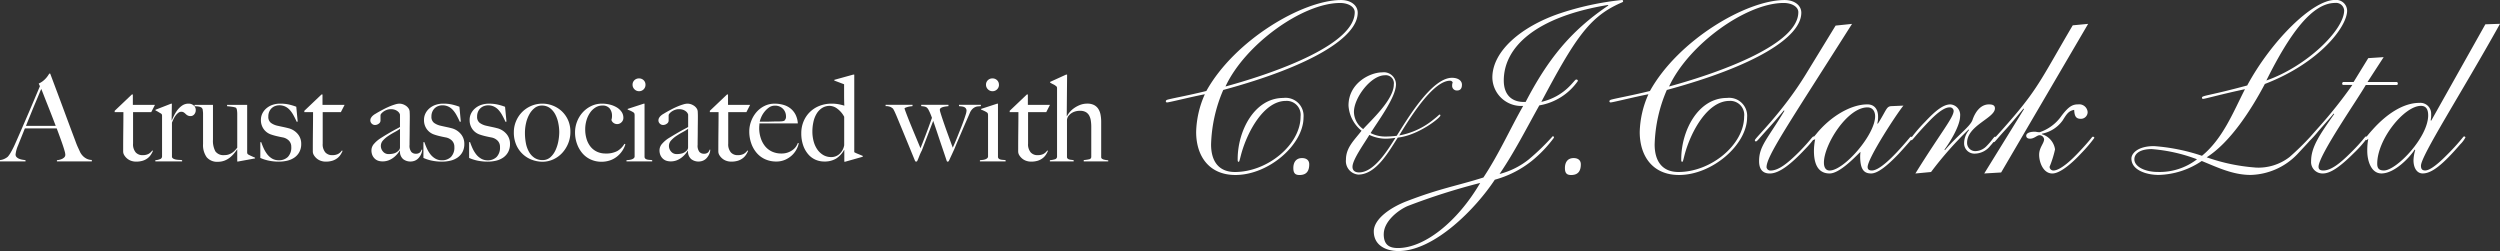
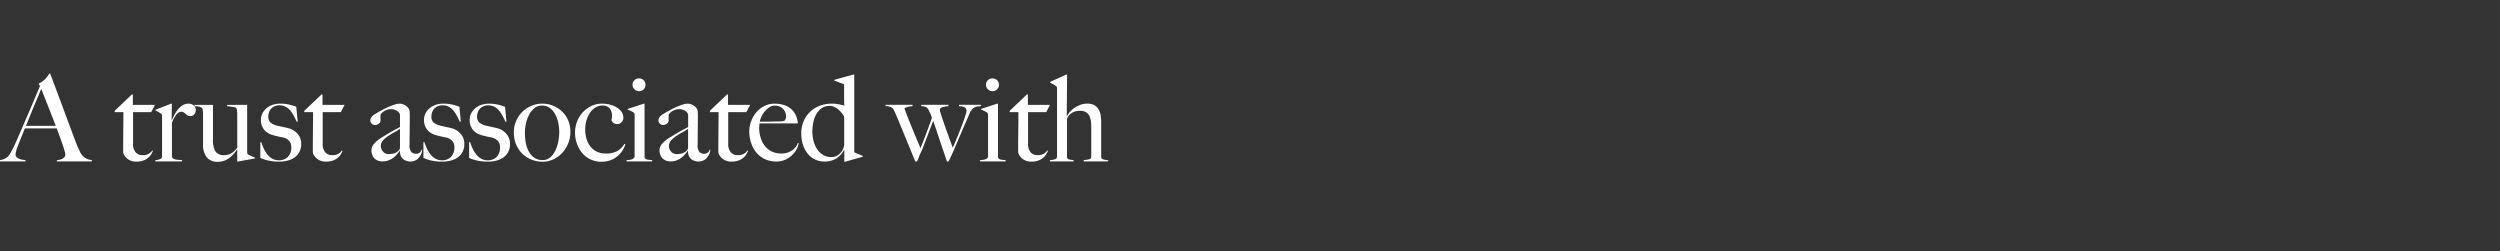
<svg xmlns="http://www.w3.org/2000/svg" width="376.325" height="37.79" viewBox="0 0 376.325 37.79">
  <rect x="0" y="0" width="376.325" height="37.79" fill="#333333" stroke="none" />
  <g id="Group_31" data-name="Group 31" transform="translate(-1253.675 -46.705)">
    <path id="Path_28" data-name="Path 28" d="M7.992,0V-.18a2.147,2.147,0,0,0,.261-.036,2.167,2.167,0,0,0,.432-.126,1.239,1.239,0,0,0,.4-.252.545.545,0,0,0,.171-.414,2.361,2.361,0,0,0-.1-.531q-.1-.369-.279-.9T8.46-3.618q-.234-.648-.5-1.35H3.168q-.27.684-.522,1.305t-.5,1.251a4.549,4.549,0,0,0-.378,1.368.542.542,0,0,0,.144.387,1.115,1.115,0,0,0,.369.252,2.079,2.079,0,0,0,.486.144q.261.045.5.081V0H-.576V-.2a2,2,0,0,0,.8-.252A1.785,1.785,0,0,0,.612-.72a3.915,3.915,0,0,0,.414-.594,13,13,0,0,0,.7-1.386q.378-.846.846-1.926l.963-2.223q.495-1.143.981-2.3t.918-2.169l-.18-.4a2.937,2.937,0,0,0,.585-.342,3.443,3.443,0,0,0,.459-.414,3.728,3.728,0,0,0,.333-.414q.135-.2.207-.324h.144q.558,1.494,1.062,2.835t.963,2.583q.459,1.242.891,2.4t.864,2.3q.2.558.369.927l.387.837a2.455,2.455,0,0,0,.162.252,2.281,2.281,0,0,0,.333.369,2.048,2.048,0,0,0,.513.333,1.87,1.87,0,0,0,.72.162V0ZM5.634-10.908q-.108.234-.315.738T4.806-8.946q-.306.72-.675,1.629l-.8,1.971H7.812q-.306-.81-.621-1.62T6.579-8.523q-.3-.747-.54-1.368T5.634-10.908ZM22.752-8.514h-3.33V-10.08H19.28L16.686-7.614v.2H18q0,1.188-.018,2.709t-.018,3.213a1.083,1.083,0,0,0,.169.567,2.045,2.045,0,0,0,.436.5,1.866,1.866,0,0,0,.614.342,2.256,2.256,0,0,0,.725.117,3.3,3.3,0,0,0,1-.135,2.381,2.381,0,0,0,.738-.378,2.13,2.13,0,0,0,.5-.54,3.458,3.458,0,0,0,.3-.567l-.108-.054a1.6,1.6,0,0,1-.594.531,1.927,1.927,0,0,1-.864.171,1.356,1.356,0,0,1-1.026-.414,1.88,1.88,0,0,1-.4-1.332V-7.416h2.736Zm6.138.774a.862.862,0,0,0-.315-.684,1.135,1.135,0,0,0-.765-.27,1.67,1.67,0,0,0-.99.306,3.154,3.154,0,0,0-.738.729,5.437,5.437,0,0,0-.5.837q-.2.414-.288.63h-.036l.036-2.5h-.108l-2.358.918v.108a2.976,2.976,0,0,1,.432.225q.216.135.378.225a.411.411,0,0,1,.153.162.652.652,0,0,1,.027.216V-.756a.428.428,0,0,1-.3.414,2.342,2.342,0,0,1-.711.162V0h4.032V-.18a2.691,2.691,0,0,0-.423-.045,3.867,3.867,0,0,1-.468-.045A1.392,1.392,0,0,1,25.542-.4a.435.435,0,0,1-.234-.252V-5.832q.108-.27.252-.567a3.05,3.05,0,0,1,.324-.531,1.968,1.968,0,0,1,.387-.387.705.705,0,0,1,.423-.153.69.69,0,0,1,.4.1,1.918,1.918,0,0,1,.27.225,1.431,1.431,0,0,0,.3.225.914.914,0,0,0,.459.1.708.708,0,0,0,.54-.261A.947.947,0,0,0,28.89-7.74ZM37.818-.45V-.558q-.216-.09-.531-.234t-.477-.234a.411.411,0,0,1-.153-.162A.652.652,0,0,1,36.63-1.4v-7.11H33.606v.2q.4.036.765.09a2.512,2.512,0,0,1,.585.144.9.9,0,0,1,.144.423,3.724,3.724,0,0,1,.036.459v5.13a4.58,4.58,0,0,1-.353.414,2.579,2.579,0,0,1-.416.351,2.212,2.212,0,0,1-.506.252,1.985,1.985,0,0,1-.66.1,1.486,1.486,0,0,1-1.357-.567,3.334,3.334,0,0,1-.362-1.755V-8.514H28.71v.2q.162.018.342.027a2.046,2.046,0,0,1,.342.045,1.165,1.165,0,0,1,.3.108A.47.47,0,0,1,29.9-7.9a.368.368,0,0,1,.045.171q.009.117.027.252a1.975,1.975,0,0,1,.018.261v4.59a3.134,3.134,0,0,0,.549,2,2.051,2.051,0,0,0,1.7.684,2.719,2.719,0,0,0,.945-.162,2.971,2.971,0,0,0,.8-.441,4.238,4.238,0,0,0,.648-.621,6.5,6.5,0,0,0,.486-.648l.018.018V.018h.126Zm6.948-2.178A2.23,2.23,0,0,0,44.2-4.176,2.667,2.667,0,0,0,42.822-5q-.342-.09-.81-.189t-.864-.189a2.594,2.594,0,0,1-.954-.432,1.124,1.124,0,0,1-.378-.954A1.737,1.737,0,0,1,39.96-7.5a1.6,1.6,0,0,1,.369-.522,1.539,1.539,0,0,1,.522-.315,1.752,1.752,0,0,1,.6-.108,2.091,2.091,0,0,1,.891.18,2.193,2.193,0,0,1,.693.513,4.03,4.03,0,0,1,.558.792q.252.459.5,1l.144-.036-.216-2.232a8.673,8.673,0,0,0-1.1-.333A5.875,5.875,0,0,0,41.6-8.694a3.563,3.563,0,0,0-1.116.171,2.82,2.82,0,0,0-.918.5,2.453,2.453,0,0,0-.63.774A2.152,2.152,0,0,0,38.7-6.246a2.283,2.283,0,0,0,.421,1.386,2.232,2.232,0,0,0,1.1.81,8.338,8.338,0,0,0,.807.234q.448.108.932.2a1.775,1.775,0,0,1,.959.495,1.3,1.3,0,0,1,.35.927,2.031,2.031,0,0,1-.511,1.521,1.887,1.887,0,0,1-1.371.5,1.933,1.933,0,0,1-1.022-.261,2.6,2.6,0,0,1-.735-.666,4.622,4.622,0,0,1-.52-.882,9.5,9.5,0,0,1-.359-.909H38.61V-.522a6.069,6.069,0,0,0,1.3.414A7.426,7.426,0,0,0,41.4.036a5.447,5.447,0,0,0,1.269-.144A3.145,3.145,0,0,0,43.74-.576a2.391,2.391,0,0,0,.747-.837A2.506,2.506,0,0,0,44.766-2.628ZM51.3-8.514H47.97V-10.08h-.142L45.234-7.614v.2h1.314q0,1.188-.018,2.709t-.018,3.213a1.083,1.083,0,0,0,.169.567,2.045,2.045,0,0,0,.436.5,1.866,1.866,0,0,0,.614.342,2.256,2.256,0,0,0,.725.117,3.3,3.3,0,0,0,1-.135,2.381,2.381,0,0,0,.738-.378,2.13,2.13,0,0,0,.5-.54,3.458,3.458,0,0,0,.3-.567l-.108-.054a1.6,1.6,0,0,1-.594.531,1.927,1.927,0,0,1-.864.171A1.356,1.356,0,0,1,48.4-1.35a1.88,1.88,0,0,1-.4-1.332V-7.416h2.736Zm11.682,6.75h-.108a.86.86,0,0,1-.27.441.92.92,0,0,1-.612.171.909.909,0,0,1-.639-.261,1.49,1.49,0,0,1-.279-1.071q0-.612.009-1.125t.009-1q0-.486.009-1.008t.009-1.17q0-.306-.018-.621A1.087,1.087,0,0,0,61-7.848a1.468,1.468,0,0,0-.594-.6,1.714,1.714,0,0,0-.882-.243,2.25,2.25,0,0,0-.6.108,8.435,8.435,0,0,0-.81.288q-.441.18-.927.432t-.954.522q-.144.09-.333.2a2.08,2.08,0,0,0-.351.252,1.386,1.386,0,0,0-.27.324.755.755,0,0,0-.108.4.655.655,0,0,0,.207.477.675.675,0,0,0,.495.207.919.919,0,0,0,.567-.2.564.564,0,0,0,.261-.45v-.81a.448.448,0,0,1,.126-.261,1.753,1.753,0,0,1,.342-.306,2.019,2.019,0,0,1,.495-.252,1.684,1.684,0,0,1,.567-.1,1.784,1.784,0,0,1,.7.117,1.463,1.463,0,0,1,.423.261.949.949,0,0,1,.216.279.6.6,0,0,1,.063.171v1.854q-.18.108-.441.243t-.6.324q-.342.189-.8.459t-1.053.648a4.509,4.509,0,0,0-1,.846,1.474,1.474,0,0,0-.4.972,1.846,1.846,0,0,0,.153.792,1.56,1.56,0,0,0,.4.531,1.388,1.388,0,0,0,.54.288A2.217,2.217,0,0,0,57.006,0,2.5,2.5,0,0,0,57.9-.153a2.933,2.933,0,0,0,.738-.405,3.558,3.558,0,0,0,.576-.54A4.436,4.436,0,0,0,59.6-1.62l.036.018a1.484,1.484,0,0,0,.477,1.26A1.76,1.76,0,0,0,61.2.018a1.741,1.741,0,0,0,.693-.135,1.55,1.55,0,0,0,.549-.4A2.223,2.223,0,0,0,62.82-1.1,1.87,1.87,0,0,0,62.982-1.764Zm-3.348-.36a.654.654,0,0,1-.216.5,1.586,1.586,0,0,1-.666.414,2.886,2.886,0,0,1-.828.108,1.061,1.061,0,0,1-.846-.378,1.267,1.267,0,0,1-.324-.846,1.216,1.216,0,0,1,.333-.837,4.189,4.189,0,0,1,.792-.675q.459-.306.945-.567a7.3,7.3,0,0,0,.81-.5Zm9.684-.5a2.23,2.23,0,0,0-.567-1.548A2.667,2.667,0,0,0,67.374-5q-.342-.09-.81-.189T65.7-5.382a2.594,2.594,0,0,1-.954-.432,1.124,1.124,0,0,1-.378-.954,1.737,1.737,0,0,1,.144-.729,1.6,1.6,0,0,1,.369-.522,1.539,1.539,0,0,1,.522-.315,1.752,1.752,0,0,1,.6-.108,2.091,2.091,0,0,1,.891.18,2.193,2.193,0,0,1,.693.513,4.03,4.03,0,0,1,.558.792q.252.459.5,1l.144-.036L68.58-8.226a8.673,8.673,0,0,0-1.1-.333,5.875,5.875,0,0,0-1.332-.135,3.563,3.563,0,0,0-1.116.171,2.82,2.82,0,0,0-.918.5,2.453,2.453,0,0,0-.63.774,2.152,2.152,0,0,0-.234,1.008,2.283,2.283,0,0,0,.421,1.386,2.233,2.233,0,0,0,1.1.81,8.339,8.339,0,0,0,.807.234q.448.108.932.2a1.775,1.775,0,0,1,.959.495,1.3,1.3,0,0,1,.35.927,2.031,2.031,0,0,1-.511,1.521,1.887,1.887,0,0,1-1.371.5A1.933,1.933,0,0,1,64.92-.441a2.6,2.6,0,0,1-.735-.666,4.622,4.622,0,0,1-.52-.882,9.5,9.5,0,0,1-.359-.909h-.144V-.522a6.069,6.069,0,0,0,1.3.414,7.426,7.426,0,0,0,1.494.144,5.447,5.447,0,0,0,1.269-.144,3.145,3.145,0,0,0,1.071-.468,2.391,2.391,0,0,0,.747-.837A2.506,2.506,0,0,0,69.318-2.628Zm6.876,0a2.23,2.23,0,0,0-.567-1.548A2.667,2.667,0,0,0,74.25-5q-.342-.09-.81-.189t-.864-.189a2.594,2.594,0,0,1-.954-.432,1.124,1.124,0,0,1-.378-.954,1.737,1.737,0,0,1,.144-.729,1.6,1.6,0,0,1,.369-.522,1.539,1.539,0,0,1,.522-.315,1.753,1.753,0,0,1,.6-.108,2.091,2.091,0,0,1,.891.18,2.193,2.193,0,0,1,.693.513,4.03,4.03,0,0,1,.558.792q.252.459.5,1l.144-.036-.216-2.232a8.673,8.673,0,0,0-1.1-.333,5.875,5.875,0,0,0-1.332-.135,3.563,3.563,0,0,0-1.116.171,2.82,2.82,0,0,0-.918.5,2.453,2.453,0,0,0-.63.774,2.152,2.152,0,0,0-.234,1.008,2.283,2.283,0,0,0,.421,1.386,2.233,2.233,0,0,0,1.1.81,8.338,8.338,0,0,0,.807.234q.448.108.932.2a1.775,1.775,0,0,1,.959.495,1.3,1.3,0,0,1,.35.927,2.031,2.031,0,0,1-.511,1.521,1.887,1.887,0,0,1-1.371.5A1.933,1.933,0,0,1,71.8-.441a2.6,2.6,0,0,1-.735-.666,4.622,4.622,0,0,1-.52-.882,9.5,9.5,0,0,1-.359-.909h-.144V-.522a6.069,6.069,0,0,0,1.3.414,7.426,7.426,0,0,0,1.494.144A5.447,5.447,0,0,0,74.1-.108a3.145,3.145,0,0,0,1.071-.468,2.391,2.391,0,0,0,.747-.837A2.506,2.506,0,0,0,76.194-2.628Zm9.09-1.782A4.28,4.28,0,0,0,84.9-6.291a4.157,4.157,0,0,0-.99-1.332,4.2,4.2,0,0,0-1.341-.8,4.223,4.223,0,0,0-1.458-.27,4.276,4.276,0,0,0-1.773.36,4.308,4.308,0,0,0-1.368.954,4.321,4.321,0,0,0-.882,1.368,4.211,4.211,0,0,0-.315,1.6,4.644,4.644,0,0,0,.4,2.007A4.175,4.175,0,0,0,78.219-1a4.135,4.135,0,0,0,1.395.8,4.6,4.6,0,0,0,1.458.252,3.9,3.9,0,0,0,1.611-.342,4.15,4.15,0,0,0,1.341-.954,4.719,4.719,0,0,0,.918-1.431A4.462,4.462,0,0,0,85.284-4.41ZM83.61-4.428a7.636,7.636,0,0,1-.135,1.368,5.675,5.675,0,0,1-.432,1.377,3.2,3.2,0,0,1-.774,1.062A1.713,1.713,0,0,1,81.09-.2a2.138,2.138,0,0,1-1.206-.333,2.606,2.606,0,0,1-.828-.9,4.254,4.254,0,0,1-.468-1.3A8.169,8.169,0,0,1,78.444-4.3a6.481,6.481,0,0,1,.171-1.485,4.9,4.9,0,0,1,.5-1.314,3.116,3.116,0,0,1,.8-.945,1.7,1.7,0,0,1,1.062-.36,1.979,1.979,0,0,1,1.242.387,2.88,2.88,0,0,1,.81.981,4.787,4.787,0,0,1,.441,1.3A6.979,6.979,0,0,1,83.61-4.428Zm9.954,1.854-.144-.072a2.984,2.984,0,0,1-1.08,1.089,3.572,3.572,0,0,1-1.764.369,3,3,0,0,1-1.269-.261,2.706,2.706,0,0,1-.963-.738,3.406,3.406,0,0,1-.612-1.152,4.852,4.852,0,0,1-.216-1.485,4.719,4.719,0,0,1,.2-1.386,3.971,3.971,0,0,1,.54-1.134,2.754,2.754,0,0,1,.81-.774,1.92,1.92,0,0,1,1.026-.288,1.33,1.33,0,0,1,1.107.441,1.722,1.722,0,0,1,.351,1.107,1.829,1.829,0,0,1-.09.612.811.811,0,0,0,.315.45.9.9,0,0,0,.549.18.9.9,0,0,0,.657-.279.9.9,0,0,0,.279-.657,1.554,1.554,0,0,0-.279-.918,2.365,2.365,0,0,0-.729-.666,3.749,3.749,0,0,0-1.026-.414,4.806,4.806,0,0,0-1.17-.144,3.7,3.7,0,0,0-1.629.36,4.161,4.161,0,0,0-1.287.954A4.414,4.414,0,0,0,86.292-6a4.484,4.484,0,0,0-.306,1.647,4.98,4.98,0,0,0,.3,1.728A4.5,4.5,0,0,0,87.1-1.215a3.608,3.608,0,0,0,1.26.936,3.849,3.849,0,0,0,1.6.333,3.935,3.935,0,0,0,1.269-.2,3.5,3.5,0,0,0,1.053-.567,3.775,3.775,0,0,0,.792-.846A3.687,3.687,0,0,0,93.564-2.574Zm3.024-8.964a.911.911,0,0,0-.279-.684.957.957,0,0,0-.693-.27.957.957,0,0,0-.693.27.911.911,0,0,0-.279.684.934.934,0,0,0,.288.684.934.934,0,0,0,.684.288.941.941,0,0,0,.693-.279A.941.941,0,0,0,96.588-11.538ZM97.6,0V-.18a2.481,2.481,0,0,0-.369-.045,2.074,2.074,0,0,1-.351-.045A.783.783,0,0,1,96.6-.387a.4.4,0,0,1-.153-.261V-8.694h-.108l-2.43.792v.108a4.946,4.946,0,0,1,.477.2,3.191,3.191,0,0,1,.387.216.359.359,0,0,1,.153.2,1.046,1.046,0,0,1,.027.252V-.756a.352.352,0,0,1-.117.27.854.854,0,0,1-.288.171,1.746,1.746,0,0,1-.387.09q-.216.027-.432.045V0Zm8.748-1.764h-.108a.86.86,0,0,1-.27.441.92.92,0,0,1-.612.171.909.909,0,0,1-.639-.261,1.49,1.49,0,0,1-.279-1.071q0-.612.009-1.125t.009-1q0-.486.009-1.008t.009-1.17q0-.306-.018-.621a1.087,1.087,0,0,0-.09-.441,1.468,1.468,0,0,0-.594-.6,1.714,1.714,0,0,0-.882-.243,2.25,2.25,0,0,0-.6.108,8.435,8.435,0,0,0-.81.288q-.441.18-.927.432t-.954.522q-.144.09-.333.2a2.081,2.081,0,0,0-.351.252,1.386,1.386,0,0,0-.27.324.755.755,0,0,0-.108.4.655.655,0,0,0,.207.477.675.675,0,0,0,.5.207.919.919,0,0,0,.567-.2.564.564,0,0,0,.261-.45v-.81a.448.448,0,0,1,.126-.261,1.753,1.753,0,0,1,.342-.306,2.019,2.019,0,0,1,.5-.252,1.684,1.684,0,0,1,.567-.1,1.784,1.784,0,0,1,.7.117,1.463,1.463,0,0,1,.423.261.949.949,0,0,1,.216.279.6.6,0,0,1,.063.171v1.854q-.18.108-.441.243t-.6.324q-.342.189-.8.459T100.1-3.51a4.509,4.509,0,0,0-1,.846,1.474,1.474,0,0,0-.4.972,1.846,1.846,0,0,0,.153.792,1.56,1.56,0,0,0,.4.531,1.388,1.388,0,0,0,.54.288,2.217,2.217,0,0,0,.585.081,2.5,2.5,0,0,0,.891-.153A2.933,2.933,0,0,0,102-.558a3.558,3.558,0,0,0,.576-.54,4.435,4.435,0,0,0,.387-.522L103-1.6a1.484,1.484,0,0,0,.477,1.26,1.76,1.76,0,0,0,1.089.36,1.741,1.741,0,0,0,.693-.135,1.55,1.55,0,0,0,.549-.4,2.223,2.223,0,0,0,.378-.585A1.87,1.87,0,0,0,106.344-1.764ZM103-2.124a.654.654,0,0,1-.216.5,1.586,1.586,0,0,1-.666.414,2.886,2.886,0,0,1-.828.108,1.061,1.061,0,0,1-.846-.378,1.267,1.267,0,0,1-.324-.846,1.216,1.216,0,0,1,.333-.837,4.189,4.189,0,0,1,.792-.675q.459-.306.945-.567a7.3,7.3,0,0,0,.81-.5Zm9.342-6.39h-3.33V-10.08h-.142l-2.594,2.466v.2h1.314q0,1.188-.018,2.709t-.018,3.213a1.083,1.083,0,0,0,.169.567,2.045,2.045,0,0,0,.436.5,1.866,1.866,0,0,0,.614.342,2.256,2.256,0,0,0,.725.117,3.3,3.3,0,0,0,1-.135,2.381,2.381,0,0,0,.738-.378,2.13,2.13,0,0,0,.5-.54,3.458,3.458,0,0,0,.3-.567l-.108-.054a1.6,1.6,0,0,1-.594.531,1.927,1.927,0,0,1-.864.171,1.356,1.356,0,0,1-1.026-.414,1.88,1.88,0,0,1-.4-1.332V-7.416h2.736Zm7.326,5.778-.144-.036a2.166,2.166,0,0,1-.891,1.125,2.733,2.733,0,0,1-1.575.459,3.3,3.3,0,0,1-1.458-.306,2.92,2.92,0,0,1-1.044-.837,3.817,3.817,0,0,1-.63-1.224A4.841,4.841,0,0,1,113.706-5q0-.2.018-.387t.018-.333h5.778a3.363,3.363,0,0,0-.342-1.314,2.846,2.846,0,0,0-.747-.927,3.063,3.063,0,0,0-1.08-.549,4.731,4.731,0,0,0-1.323-.18,3.367,3.367,0,0,0-1.575.369,3.873,3.873,0,0,0-1.206.963,4.427,4.427,0,0,0-.765,1.341,4.394,4.394,0,0,0-.27,1.5,5.411,5.411,0,0,0,.288,1.773,4.44,4.44,0,0,0,.819,1.458,3.651,3.651,0,0,0,1.287.963,4.015,4.015,0,0,0,1.674.342,3.245,3.245,0,0,0,1.341-.27,3.614,3.614,0,0,0,1.035-.684,3.384,3.384,0,0,0,.684-.909A3.316,3.316,0,0,0,119.664-2.736Zm-1.926-4.032a.877.877,0,0,1-.063.378,1.313,1.313,0,0,1-.189.27,1.4,1.4,0,0,1-.414.09q-.234.018-.5.018-.414,0-.756.009l-.657.018q-.315.009-.639.009h-.738a3.3,3.3,0,0,1,.2-.621,3.515,3.515,0,0,1,.459-.8,3.343,3.343,0,0,1,.7-.693,1.5,1.5,0,0,1,.909-.3,1.631,1.631,0,0,1,1.233.477A1.59,1.59,0,0,1,117.738-6.768ZM129.294-.7V-.828q-.342-.144-.738-.306a4.1,4.1,0,0,1-.54-.252V-13.068h-.144l-2.862.792v.108l1.476.558v1.53q0,.486.009.954t.027.738a7.429,7.429,0,0,0-.873-.216,5.482,5.482,0,0,0-1.017-.09,4.952,4.952,0,0,0-1.872.342,4.3,4.3,0,0,0-1.449.945,4.274,4.274,0,0,0-.936,1.413,4.547,4.547,0,0,0-.333,1.746A5.44,5.44,0,0,0,120.33-2.4a4.106,4.106,0,0,0,.774,1.35,3.051,3.051,0,0,0,1.107.81A3.29,3.29,0,0,0,123.5.018a3.361,3.361,0,0,0,1.773-.432A3.652,3.652,0,0,0,126.5-1.746h.018v1.8h.108ZM126.5-2.43a2.288,2.288,0,0,1-.675,1.278,1.779,1.779,0,0,1-1.269.5,2.32,2.32,0,0,1-1.233-.324,2.881,2.881,0,0,1-.891-.855,3.915,3.915,0,0,1-.54-1.224,5.669,5.669,0,0,1-.18-1.431,6.743,6.743,0,0,1,.153-1.44,4.088,4.088,0,0,1,.477-1.242,2.632,2.632,0,0,1,.819-.864,2.138,2.138,0,0,1,1.2-.324,1.962,1.962,0,0,1,1.134.45A3.5,3.5,0,0,1,126.5-6.714Zm20.574-5.886v-.2h-3.294v.2q.162.018.36.036a1.44,1.44,0,0,1,.369.081.69.69,0,0,1,.288.2.574.574,0,0,1,.117.387,2.386,2.386,0,0,1-.126.576q-.126.414-.315.945t-.432,1.134q-.243.6-.468,1.17t-.423,1.026q-.2.459-.306.693-.162-.432-.369-1l-.423-1.161q-.216-.594-.423-1.188t-.369-1.08q-.162-.486-.261-.819a2.1,2.1,0,0,1-.1-.423.33.33,0,0,1,.153-.3,1.229,1.229,0,0,1,.36-.153,3.291,3.291,0,0,1,.423-.081l.36-.045v-.2h-4.1v.2a2.84,2.84,0,0,1,.5.063.965.965,0,0,1,.279.108.514.514,0,0,1,.144.126.928.928,0,0,0,.1.117q.18.324.324.657t.27.693q-.234.648-.477,1.314t-.477,1.278q-.234.612-.432,1.116t-.342.864q-.342-.828-.756-1.818t-.774-1.872q-.36-.882-.6-1.521t-.279-.783a.638.638,0,0,1,.243-.144q.153-.054.324-.1a2.28,2.28,0,0,1,.342-.063q.171-.018.3-.036v-.2h-4.05v.2a1.713,1.713,0,0,1,.8.153,3.514,3.514,0,0,1,.315.225,4.821,4.821,0,0,1,.279.531q.135.3.243.549.756,1.818,1.422,3.438L137.16-.09q.072.126.162.126a.212.212,0,0,0,.18-.108q.18-.4.306-.738a7.484,7.484,0,0,1,.378-.828L139.9-6.1q.36,1.044.63,1.854t.5,1.494q.234.684.45,1.323t.45,1.341a.315.315,0,0,0,.045.09.143.143,0,0,0,.117.036.2.2,0,0,0,.162-.108q.108-.216.189-.4t.171-.369q.09-.189.2-.432t.27-.585q.252-.63.567-1.359t.63-1.467q.315-.738.612-1.413t.513-1.179a1.852,1.852,0,0,1,.369-.585,1.476,1.476,0,0,1,.423-.306,1.3,1.3,0,0,1,.441-.117Zm2.718-3.222a.911.911,0,0,0-.279-.684.957.957,0,0,0-.693-.27.957.957,0,0,0-.693.27.911.911,0,0,0-.279.684.934.934,0,0,0,.288.684.934.934,0,0,0,.684.288.941.941,0,0,0,.693-.279A.941.941,0,0,0,149.8-11.538ZM150.8,0V-.18a2.481,2.481,0,0,0-.369-.045,2.074,2.074,0,0,1-.351-.045.783.783,0,0,1-.279-.117.4.4,0,0,1-.153-.261V-8.694h-.108l-2.43.792v.108a4.947,4.947,0,0,1,.477.2,3.191,3.191,0,0,1,.387.216.359.359,0,0,1,.153.2,1.046,1.046,0,0,1,.027.252V-.756a.352.352,0,0,1-.117.27.854.854,0,0,1-.288.171,1.746,1.746,0,0,1-.387.09q-.216.027-.432.045V0Zm6.678-8.514h-3.33V-10.08h-.142l-2.594,2.466v.2h1.314q0,1.188-.018,2.709t-.018,3.213a1.083,1.083,0,0,0,.169.567,2.045,2.045,0,0,0,.436.5,1.866,1.866,0,0,0,.614.342,2.255,2.255,0,0,0,.725.117,3.3,3.3,0,0,0,1-.135,2.381,2.381,0,0,0,.738-.378,2.13,2.13,0,0,0,.5-.54,3.459,3.459,0,0,0,.3-.567l-.108-.054a1.6,1.6,0,0,1-.594.531,1.927,1.927,0,0,1-.864.171,1.356,1.356,0,0,1-1.026-.414,1.88,1.88,0,0,1-.4-1.332V-7.416h2.736ZM166.248,0V-.162q-.162-.018-.342-.045a2.866,2.866,0,0,1-.342-.072.714.714,0,0,1-.27-.135.273.273,0,0,1-.108-.216V-5.94a5.718,5.718,0,0,0-.1-1.1,2.423,2.423,0,0,0-.341-.873,1.668,1.668,0,0,0-.646-.576,2.164,2.164,0,0,0-1-.207,2.96,2.96,0,0,0-1.121.207,4.207,4.207,0,0,0-.906.495,3.41,3.41,0,0,0-.655.612,3.32,3.32,0,0,0-.386.576L160-6.822l.054-6.246h-.144l-2.412,1.1v.108a5.282,5.282,0,0,0,.477.261,1.727,1.727,0,0,1,.387.243.411.411,0,0,1,.153.162.652.652,0,0,1,.027.216V-.756a.422.422,0,0,1-.333.441,3.773,3.773,0,0,1-.747.135V0h3.582V-.18q-.18-.036-.36-.054a1.633,1.633,0,0,1-.324-.063.56.56,0,0,1-.234-.135.341.341,0,0,1-.09-.252V-6.21a.917.917,0,0,1,.063-.315,1.273,1.273,0,0,1,.1-.225,1.933,1.933,0,0,1,.72-.63,2.357,2.357,0,0,1,1.1-.234,1.693,1.693,0,0,1,.828.18,1.335,1.335,0,0,1,.513.5,2.221,2.221,0,0,1,.261.774,6.163,6.163,0,0,1,.072.972v4.5a.364.364,0,0,1-.324.369,4.912,4.912,0,0,1-.81.117V0Z" transform="translate(1254.251 71)" fill="#fff" />
-     <path id="Path_4" data-name="Path 4" d="M1.829-80.644c0,3.629,1.946,6.473,5.912,6.473,5.014,0,10.252-4.565,10.252-8.68a2.709,2.709,0,0,0-3.031-2.918c-4.378,0-6.884,4.976-6.884,9.2,0,.262,0,.412.15.412.112,0,.15-.262.374-1.122.935-3.442,3.442-8.044,6.735-8.044a2.1,2.1,0,0,1,2.208,2.357c0,4.228-4.976,8.344-9.878,8.344-2.469,0-3.592-1.646-3.592-4.153a22.136,22.136,0,0,1,1.833-8.194C19.152-90.56,26.149-94.9,26.149-98.6c0-1.085-1.01-1.908-2.507-1.908-5.762,0-16.014,6.024-20.279,13.694-2.918.711-4.677,1.01-5.725,1.272-.3.075-.374.15-.374.3a.171.171,0,0,0,.187.15c.3,0,3.742-.861,5.687-1.235A14.653,14.653,0,0,0,1.829-80.644ZM25.7-98.679c0,4.752-11.262,8.942-19.456,11.187C9.2-93.852,17.88-100.063,23.492-100.063,24.764-100.063,25.7-99.464,25.7-98.679ZM17.768-76.716c-.935,0-1.31.673-1.31,1.5s.337,1.048.935,1.048c1.048,0,1.459-.6,1.459-1.609C18.853-76.379,18.441-76.716,17.768-76.716Zm7.812-6.956c0-2.1,2.537-5.511,4.665-5.511a1.212,1.212,0,0,1,1.337,1.391c0,2.292-3.438,5.4-4.611,6.711A3.22,3.22,0,0,1,25.58-83.672Zm-1.2,7.175a2.033,2.033,0,0,0,1.855,2.264c2.728,0,4.665-3.6,5.947-5.566,3.056-.327,6.411-2.974,6.411-3.328,0-.082-.027-.136-.109-.136-.109,0-.082.082-.955.764A11.237,11.237,0,0,1,32.4-80.125c3.219-5.347,5.784-8.239,7.666-8.239a.424.424,0,0,1,.382.273.911.911,0,0,0-.082.409.7.7,0,0,0,.737.791c.491,0,.737-.3.737-.873,0-.6-.573-1.037-1.5-1.037-3.11,0-6.875,6.466-8.321,8.73a12.56,12.56,0,0,1-1.582.109,4.888,4.888,0,0,1-2.346-.518c1.064-1.746,3.819-5.375,3.819-7.339a1.829,1.829,0,0,0-2.073-1.8c-1.828,0-5.074,1.61-5.074,4.993a5.264,5.264,0,0,0,1.964,3.792C25.689-79.471,24.379-78.325,24.379-76.5Zm.982,1.091c0-1.091,1.855-3.629,2.537-4.8a5.775,5.775,0,0,0,2.483.573,9.3,9.3,0,0,0,1.446-.136c-1.091,1.719-3.165,5.211-5.484,5.211C25.716-74.56,25.361-74.86,25.361-75.406Zm3.207,9.727c0,2.1,1.833,2.956,3.7,2.956,5.463,0,11.711-6.473,14.517-10.738a15.474,15.474,0,0,0,5.537-2.806,19,19,0,0,0,3.367-3.517c0-.112-.037-.224-.187-.224a34.815,34.815,0,0,1-3.592,3.48A11.674,11.674,0,0,1,47.5-74.321c2.245-3.293,4.041-6.847,5.986-10.327a8.866,8.866,0,0,0,5.8-3.667c0-.187-.112-.224-.262-.224-.3,0-1.571,2.507-5.238,3.367,5.014-9.466,7.184-12.646,11.524-14.7.711-.337.786-.3.786-.449,0-.112,0-.187-.224-.187a43.543,43.543,0,0,0-9.429,2.058c-5.65,1.946-10.027,5.612-10.027,9.616a4.355,4.355,0,0,0,4.64,4.265c-1.983,3.48-3.592,7.146-5.986,10.776-3.891,1.235-6.548,1.646-11.412,3.517C31.075-69.308,28.568-67.549,28.568-65.678Zm1.5.412c0-1.908,2.133-3.592,3.592-4.228a97.785,97.785,0,0,1,10.925-3.48c-3.48,5.949-8.456,9.8-12.384,9.8C30.851-63.171,30.065-63.7,30.065-65.267ZM63.888-99.689c-5.8,3.891-9.2,8.269-12.459,14.517-2.02.112-3.293-1.01-3.293-3.218,0-5.014,4.789-9.578,15.677-11.374ZM58.65-76.716c-.935,0-1.31.673-1.31,1.5s.337,1.048.935,1.048c1.048,0,1.459-.6,1.459-1.609C59.735-76.379,59.324-76.716,58.65-76.716ZM68.6-80.644c0,3.629,1.946,6.473,5.912,6.473,5.014,0,10.252-4.565,10.252-8.68a2.709,2.709,0,0,0-3.031-2.918c-4.378,0-6.884,4.976-6.884,9.2,0,.262,0,.412.15.412.112,0,.15-.262.374-1.122.935-3.442,3.442-8.044,6.735-8.044a2.1,2.1,0,0,1,2.208,2.357c0,4.228-4.976,8.344-9.878,8.344-2.469,0-3.592-1.646-3.592-4.153a22.136,22.136,0,0,1,1.833-8.194C85.926-90.56,92.923-94.9,92.923-98.6c0-1.085-1.01-1.908-2.507-1.908-5.762,0-16.014,6.024-20.279,13.694-2.918.711-4.677,1.01-5.725,1.272-.3.075-.374.15-.374.3a.171.171,0,0,0,.187.15c.3,0,3.742-.861,5.687-1.235A14.653,14.653,0,0,0,68.6-80.644ZM92.474-98.679c0,4.752-11.262,8.942-19.456,11.187,2.956-6.361,11.636-12.572,17.248-12.572C91.538-100.063,92.474-99.464,92.474-98.679Zm5.612,2.02L93.6-89.325c-3.554,5.8-7.67,9.616-7.67,9.915,0,.075.037.187.15.187.187,0,.337-.262,1.759-1.833,1.235-1.347,1.833-2.1,2.469-2.844l.075.075c-2.582,4.265-3.816,5.313-3.816,7.558,0,.973.337,1.871,1.609,1.871,1.422,0,3.18-1.384,5.35-3.7a13.88,13.88,0,0,0,1.422-1.684.175.175,0,0,0-.187-.187c-.187,0-.449.561-2.133,2.282-1.871,1.871-3.18,2.844-4.34,2.844a.58.58,0,0,1-.6-.486c0-1.684,3.143-6.248,12.871-21.589ZM106.5-84.536c-.786.037-.711.524-2.058,2.656l-.075-.075a3.58,3.58,0,0,0,.112-1.01c0-1.01-.486-1.833-1.609-1.833-2.582,0-5.612,1.908-7.633,4.378-.486.6-.6.636-.6.786,0,.075.075.187.15.187s.15-.112.224-.112a9.361,9.361,0,0,0-.187,1.759c0,1.684.449,3.4,2.357,3.4,1.422,0,3.517-2.133,4.64-3.255,0,.187-.037.412-.037.673,0,2.058.636,2.582,1.646,2.582s2.432-1.16,4.153-2.956c.861-.935,2.058-2.282,2.058-2.357a.239.239,0,0,0-.224-.224c-.075,0-.112.075-.561.6-2.17,2.544-4.191,4.49-5.313,4.49-.486,0-.636-.224-.636-.524,0-1.31,4.34-7.969,5.388-9.242ZM96.327-76.042c0-2.694,3.517-8.306,6.548-8.306.786,0,1.16.6,1.16,1.347,0,2.769-4.677,8.157-6.847,8.157C96.589-74.845,96.327-75.331,96.327-76.042Zm16.126,1.422a54.077,54.077,0,0,1,5.65-6.4l.075.075a3.121,3.121,0,0,0-.748,2.1,1.553,1.553,0,0,0,1.646,1.459,3.012,3.012,0,0,0,2.282-1.16,9.054,9.054,0,0,0,.935-1.2.21.21,0,0,0-.224-.187c-.15,0-.449.6-1.272,1.422a2.4,2.4,0,0,1-1.684.748,1.231,1.231,0,0,1-1.235-1.272c0-2.582,4.191-3.7,4.191-5.163,0-.412-.262-.6-.9-.6-1.31,0-2.1,1.235-2.469,2.32-.337,1.01-2.17,2.245-4.153,4.565l-.075-.075c.748-1.01,2.357-3.554,2.357-5.051a1.587,1.587,0,0,0-1.459-1.759c-1.048,0-2.208.9-3.816,2.619a23.421,23.421,0,0,0-2.208,2.582.177.177,0,0,0,.187.187c.15,0,.486-.636,2.769-2.993,1.5-1.534,2.395-1.946,2.918-1.946a.568.568,0,0,1,.636.524c0,1.01-1.983,3.33-5.762,9.429Zm22.524-8.007a1.013,1.013,0,0,0,1.048-1.01A1.267,1.267,0,0,0,134.6-84.8c-.861,0-1.422.3-2.507,1.721a6.511,6.511,0,0,1-3.293,2.469c-.374,0-.524-.075-.711-.075-1.085,0-1.31.374-1.31.6,0,.262.187.449.561.449.673,0,1.048-.524,1.459-.524a.719.719,0,0,1,.673.6c0,.636-.748,1.235-.748,2.357,0,1.085.6,2.806,1.983,2.806,1.235,0,3.105-1.684,4.415-3.105a21.486,21.486,0,0,0,1.908-2.245c0-.112-.075-.187-.224-.187s-.15.262-2.208,2.432c-.711.748-2.582,2.656-3.742,2.656a.575.575,0,0,1-.561-.561,15.73,15.73,0,0,0,.823-2.619,2.8,2.8,0,0,0-1.983-2.282v-.075a5.005,5.005,0,0,0,3.143-2.02c.6-.973.9-1.422,1.721-1.571C134.042-83.151,134.192-82.627,134.977-82.627ZM133.78-96.7c-4.378,7.446-5.126,9.316-8.83,13.657-2.844,3.33-3.18,3.48-3.18,3.7,0,.15.075.224.15.224.15,0,.224-.224,1.908-2.058.786-.861,1.946-2.282,2.544-2.993l.075.075L120.46-74.4l2.544-.15L136.1-96.92Zm27.425,21.4a28.024,28.024,0,0,1-7.259-1.534c3.592-2.282,6.735-7.221,8.755-11.038,8.194-3.143,12.384-8.606,12.384-11.038a1.656,1.656,0,0,0-1.833-1.609c-3.4,0-9.616,6.211-13.208,12.871-5.8,1.571-6.81,1.5-6.81,1.833,0,.112.037.187.187.187.262,0,2.769-.711,6.286-1.459-1.8,3.517-3.33,7.446-6.473,10.027a29.274,29.274,0,0,0-7.221-1.459c-2.469,0-3.4,1.122-3.4,1.871,0,1.759,2.282,2.469,4.116,2.469a12.1,12.1,0,0,0,6.473-2.1c2.469,1.01,4.714,2.1,7.371,2.1a10.1,10.1,0,0,0,7-3.105c1.459-1.571,2.208-2.32,2.208-2.544,0-.037-.075-.112-.224-.112a40.952,40.952,0,0,1-3.143,3.068A7.65,7.65,0,0,1,161.206-75.294Zm-18.146-1.235c0-.9.935-1.534,2.582-1.534a24.288,24.288,0,0,1,6.847,1.534,9.226,9.226,0,0,1-5.874,1.908C144.705-74.621,143.059-75.406,143.059-76.529Zm31.579-22.412c0,2.918-5.612,8.418-11.711,10.551,3.554-7.146,6.922-11.674,10.364-11.674A1.214,1.214,0,0,1,174.638-98.941Zm1.422,10.776h-1.571a.268.268,0,0,0-.15.225c0,.112.037.224.187.224h1.347a68.555,68.555,0,0,1-5.126,6.435c-1.459,1.646-1.609,1.8-1.609,1.946,0,.112.075.15.187.15a18.1,18.1,0,0,0,1.459-1.609c1.01-1.16,1.571-1.759,2.282-2.619l.075.075c-2.208,3.143-3.48,4.976-3.48,7.109A1.718,1.718,0,0,0,171.42-74.4c1.048,0,2.395-.786,4.677-3.068a17.046,17.046,0,0,0,2.02-2.282c0-.15-.037-.224-.187-.224-.187,0-.412.6-2.32,2.469-1.684,1.684-2.993,2.656-4.116,2.656-.486,0-.711-.187-.711-.561,0-1.721,5.949-10.252,7.109-12.31h4.639c.15,0,.187-.112.187-.224a.21.21,0,0,0-.187-.225h-4.378l2.432-3.742-2.32.15Zm11.225,5.014c0,3.33-4.789,8.306-6.66,8.306-.711,0-1.01-.3-1.01-1.01,0-3.7,4.078-8.718,6.585-8.718C187.022-84.573,187.284-83.974,187.284-83.151Zm.449.823-.075-.075a3.648,3.648,0,0,0,.075-.935,1.628,1.628,0,0,0-1.758-1.684c-2.469,0-4.976,1.721-7,3.966-1.122,1.235-1.122,1.384-1.122,1.422a.21.21,0,0,0,.187.224c.037,0,.15-.187.225-.187a9.7,9.7,0,0,0-.15,1.8c0,1.534.6,3.4,2.133,3.4,1.946,0,4.191-2.32,5.014-3.592l.075.075a5.672,5.672,0,0,0-.262,1.534c0,1.16.524,1.983,1.384,1.983,1.384,0,3.031-1.347,5.65-4.378a4.14,4.14,0,0,0,.786-1.048c0-.075-.112-.15-.224-.15s-.748,1.01-2.731,2.956c-1.571,1.571-2.544,2.17-3.105,2.17-.486,0-.636-.262-.636-.711,0-1.5,6.061-10.888,11.9-21.364l-2.207.075Z" transform="translate(1431.903 147.217)" fill="#fff" />
  </g>
</svg>